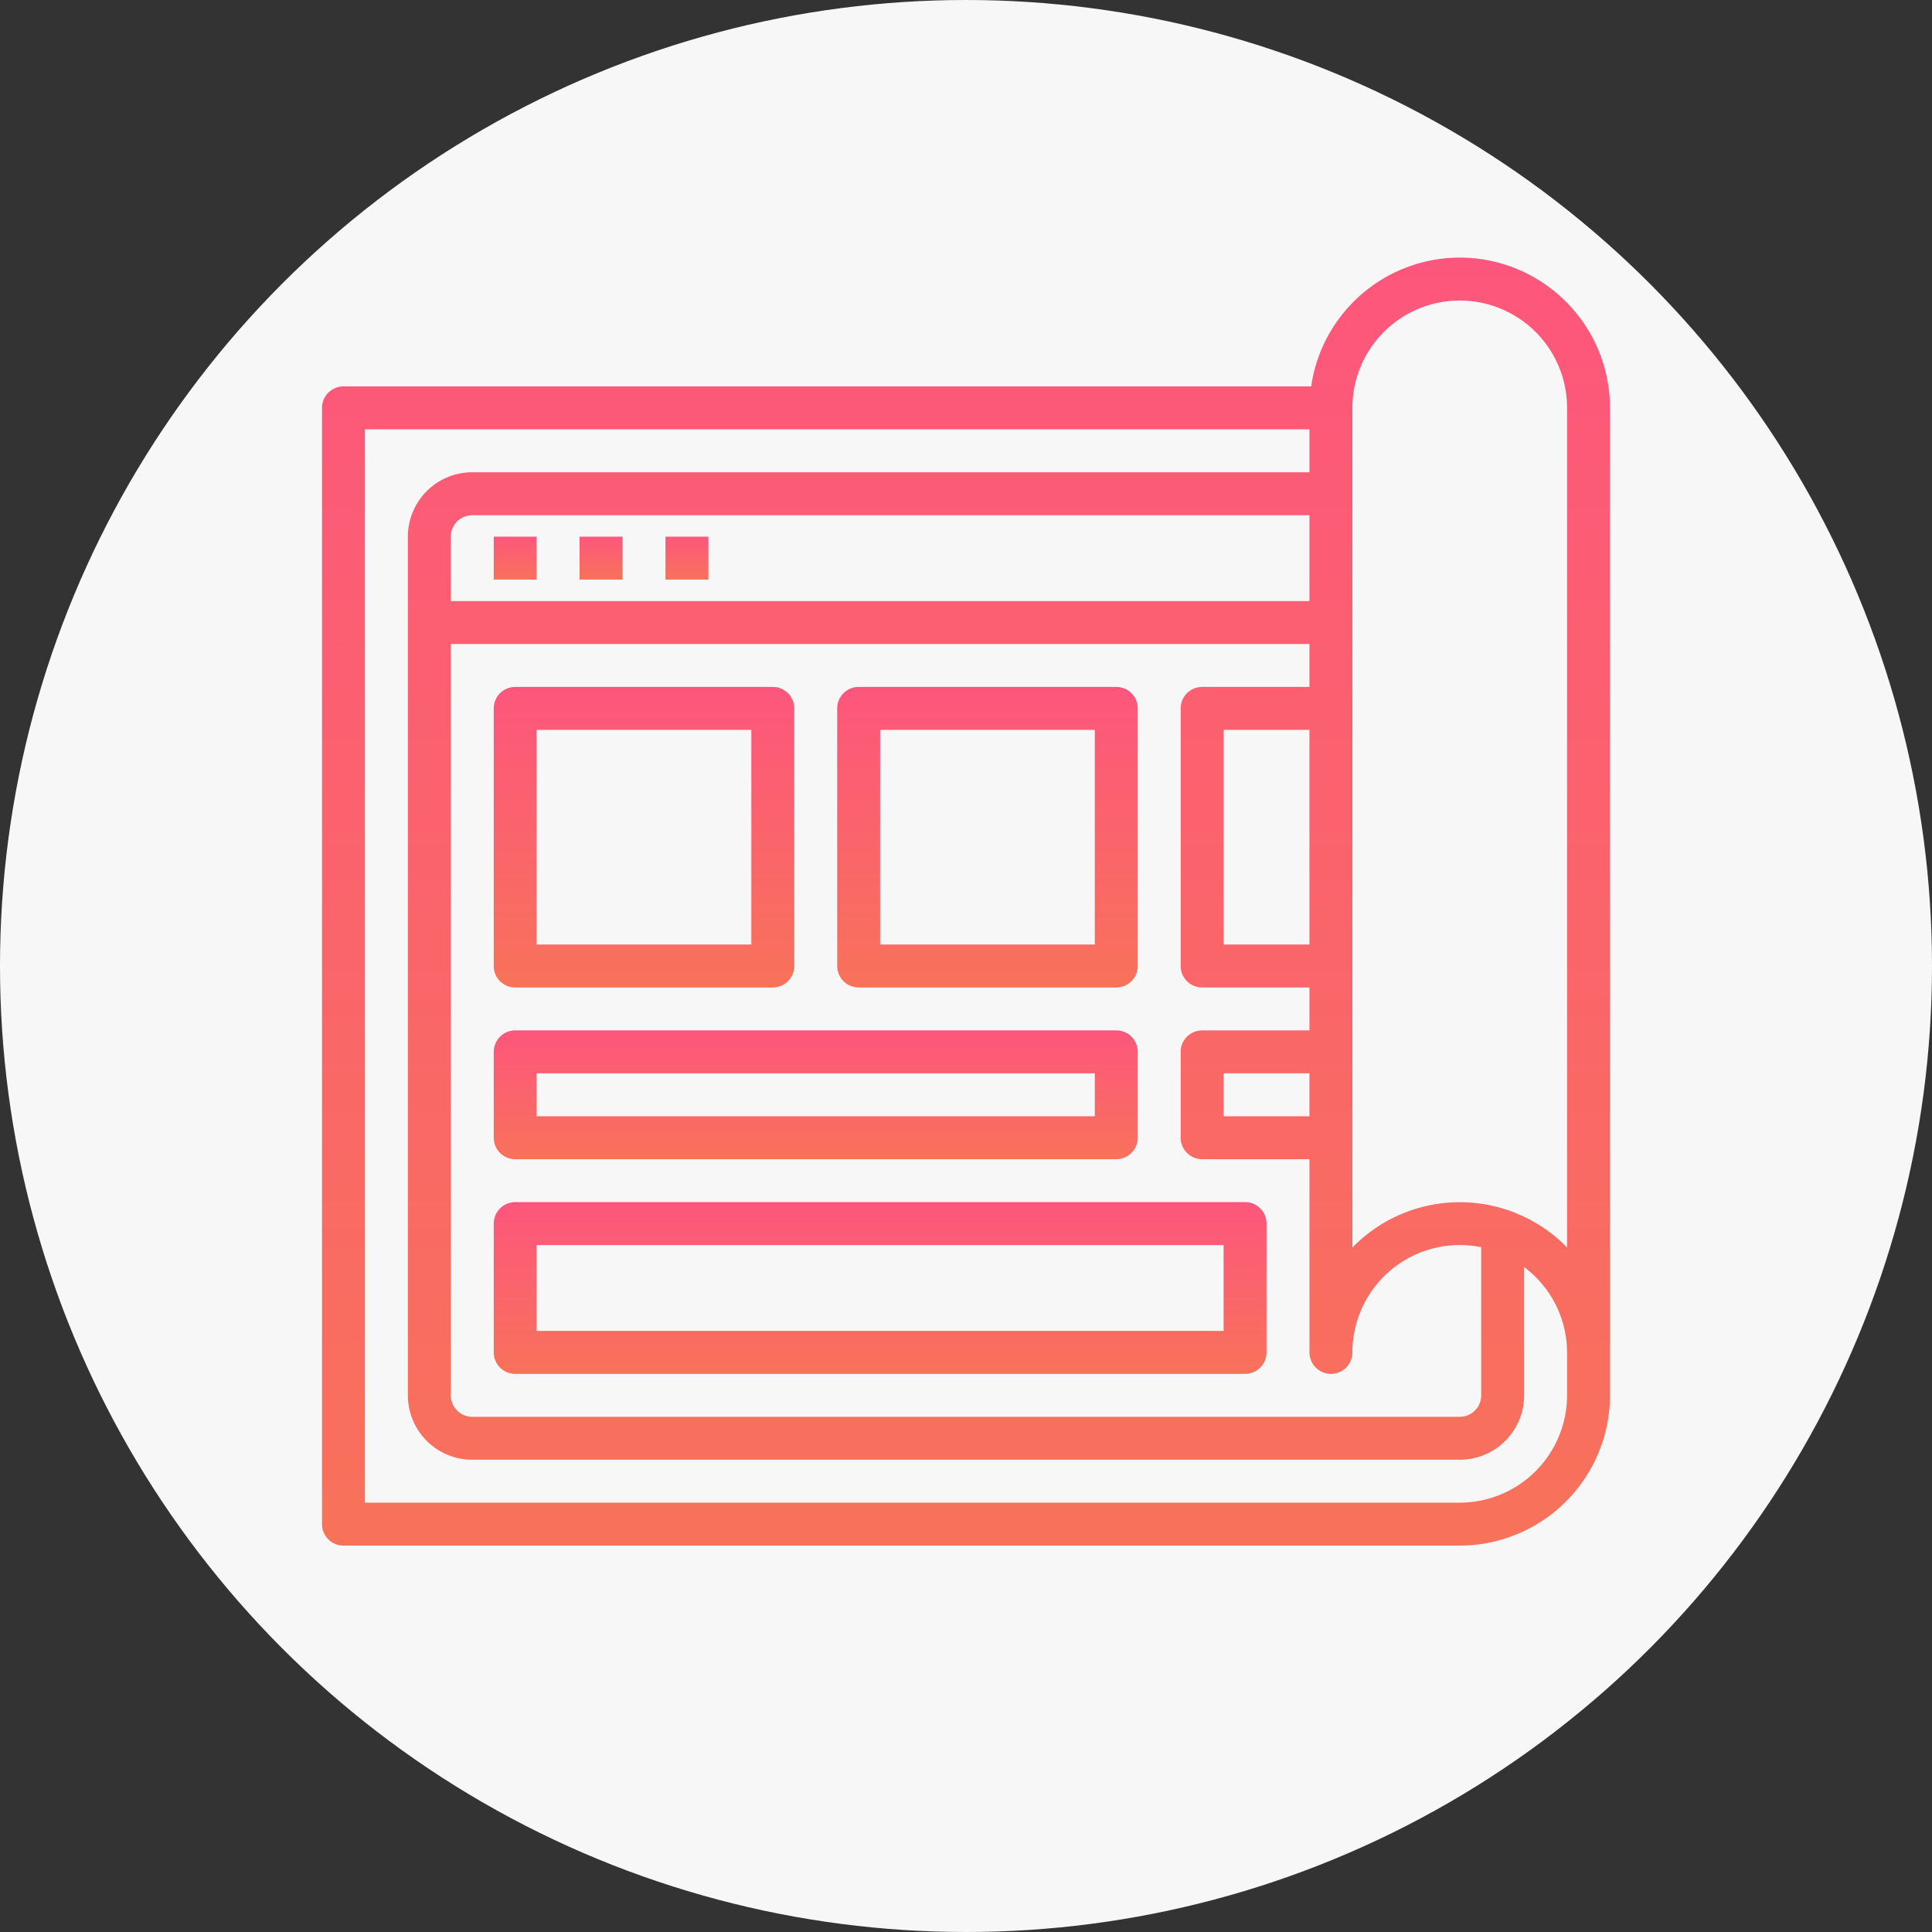
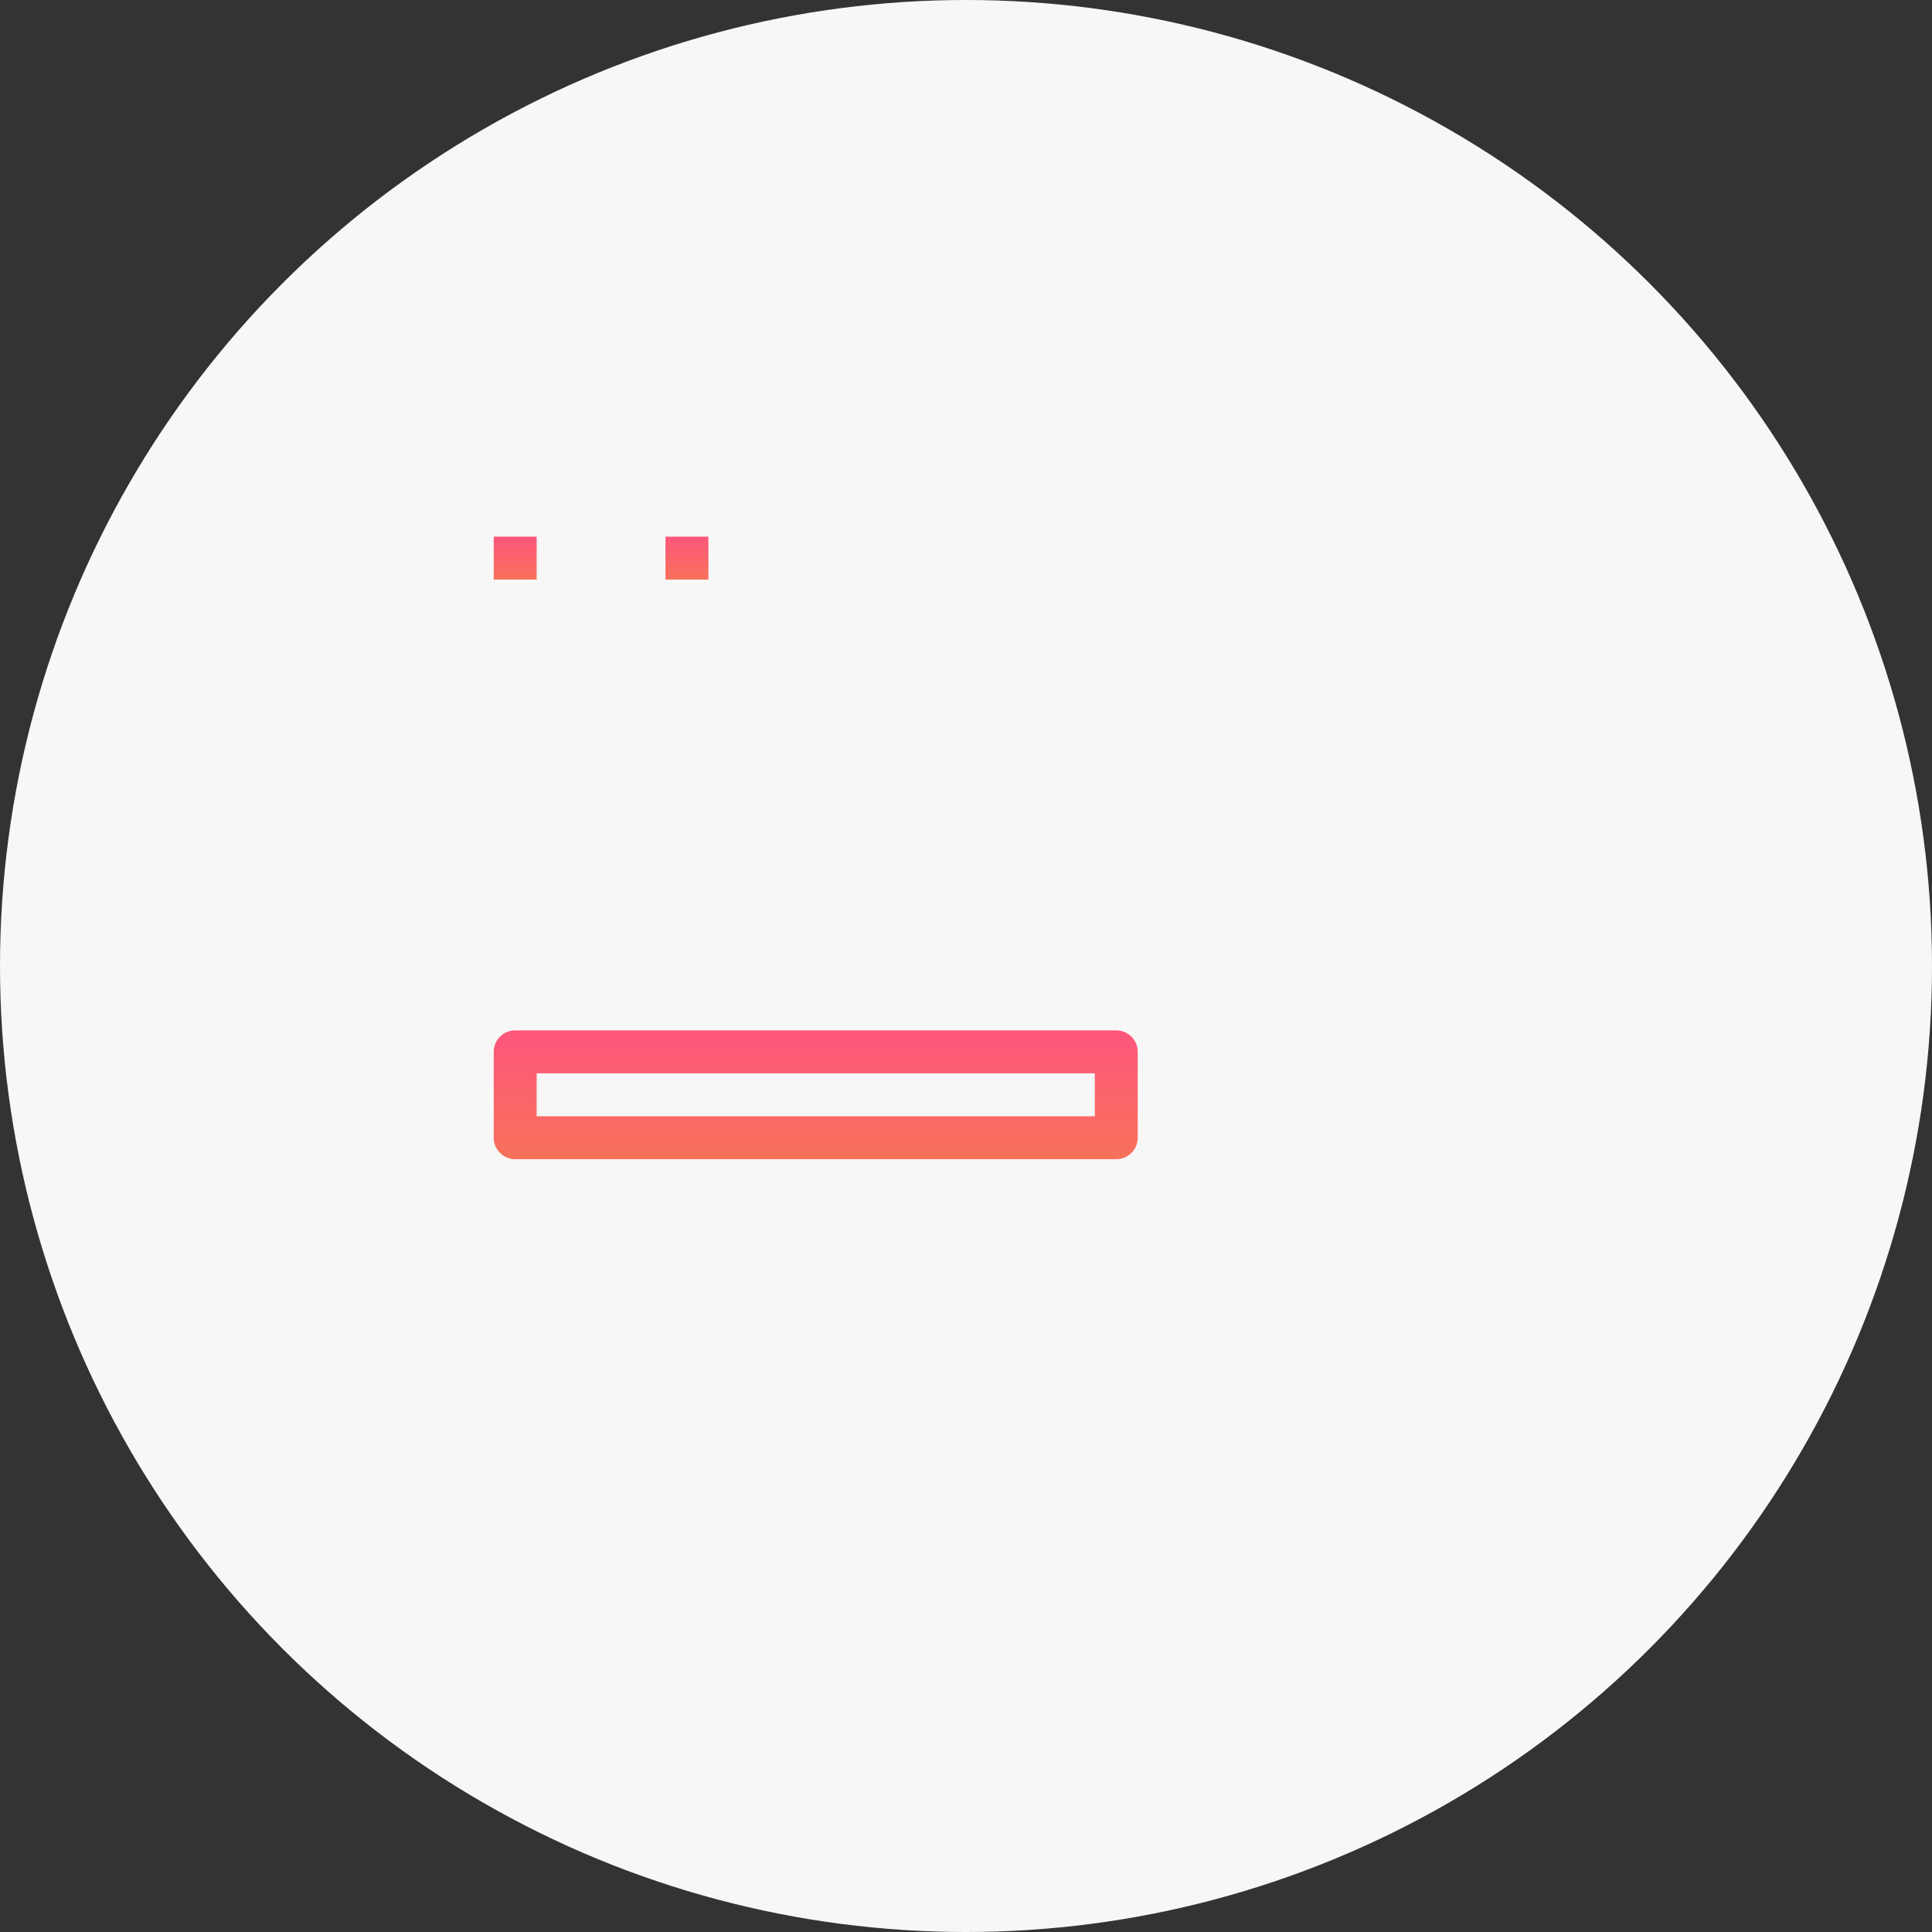
<svg xmlns="http://www.w3.org/2000/svg" width="90" height="90" viewBox="0 0 90 90">
  <rect x="0" y="0" width="90" height="90" fill="#333333" stroke="none" />
  <defs>
    <linearGradient id="a" x1="0.5" x2="0.5" y2="1" gradientUnits="objectBoundingBox">
      <stop offset="0" stop-color="#fd567c" />
      <stop offset="1" stop-color="#f8725a" />
    </linearGradient>
  </defs>
  <g transform="translate(-482 -1065)">
    <circle cx="45" cy="45" r="45" transform="translate(482 1065)" fill="#f7f7f7" />
    <g transform="translate(495 1075)">
      <path d="M10,15h2v2H10Z" fill="url(#a)" />
-       <path d="M14,15h2v2H14Z" fill="url(#a)" />
      <path d="M18,15h2v2H18Z" fill="url(#a)" />
-       <path d="M23,36H11a1,1,0,0,1-1-1V23a1,1,0,0,1,1-1H23a1,1,0,0,1,1,1V35A1,1,0,0,1,23,36ZM12,34H22V24H12Z" fill="url(#a)" />
-       <path d="M39,36H27a1,1,0,0,1-1-1V23a1,1,0,0,1,1-1H39a1,1,0,0,1,1,1V35A1,1,0,0,1,39,36ZM28,34H38V24H28Z" fill="url(#a)" />
      <path d="M39,44H11a1,1,0,0,1-1-1V39a1,1,0,0,1,1-1H39a1,1,0,0,1,1,1v4A1,1,0,0,1,39,44ZM12,42H38V40H12Z" fill="url(#a)" />
-       <path d="M45,54H11a1,1,0,0,1-1-1V47a1,1,0,0,1,1-1H45a1,1,0,0,1,1,1v6A1,1,0,0,1,45,54ZM12,52H44V48H12Z" fill="url(#a)" />
-       <path d="M55,2a7,7,0,0,0-6.92,6H3A1,1,0,0,0,2,9V61a1,1,0,0,0,1,1H55a7.01,7.01,0,0,0,7-7V9a7.008,7.008,0,0,0-7-7ZM48,42H44V40h4Zm0-8H44V24h4Zm0-16H8V15a1,1,0,0,1,1-1H48ZM8,20H48v2H43a1,1,0,0,0-1,1V35a1,1,0,0,0,1,1h5v2H43a1,1,0,0,0-1,1v4a1,1,0,0,0,1,1h5v9a1,1,0,0,0,2,0,5,5,0,0,1,6-4.9V55a1,1,0,0,1-1,1H9a1,1,0,0,1-1-1ZM60,55a5.008,5.008,0,0,1-5,5H4V10H48v2H9a3,3,0,0,0-3,3V55a3,3,0,0,0,3,3H55a3,3,0,0,0,3-3V49.026A4.977,4.977,0,0,1,60,53Zm0-6.886a6.979,6.979,0,0,0-10,0V9A5,5,0,0,1,60,9Z" fill="url(#a)" />
    </g>
  </g>
</svg>